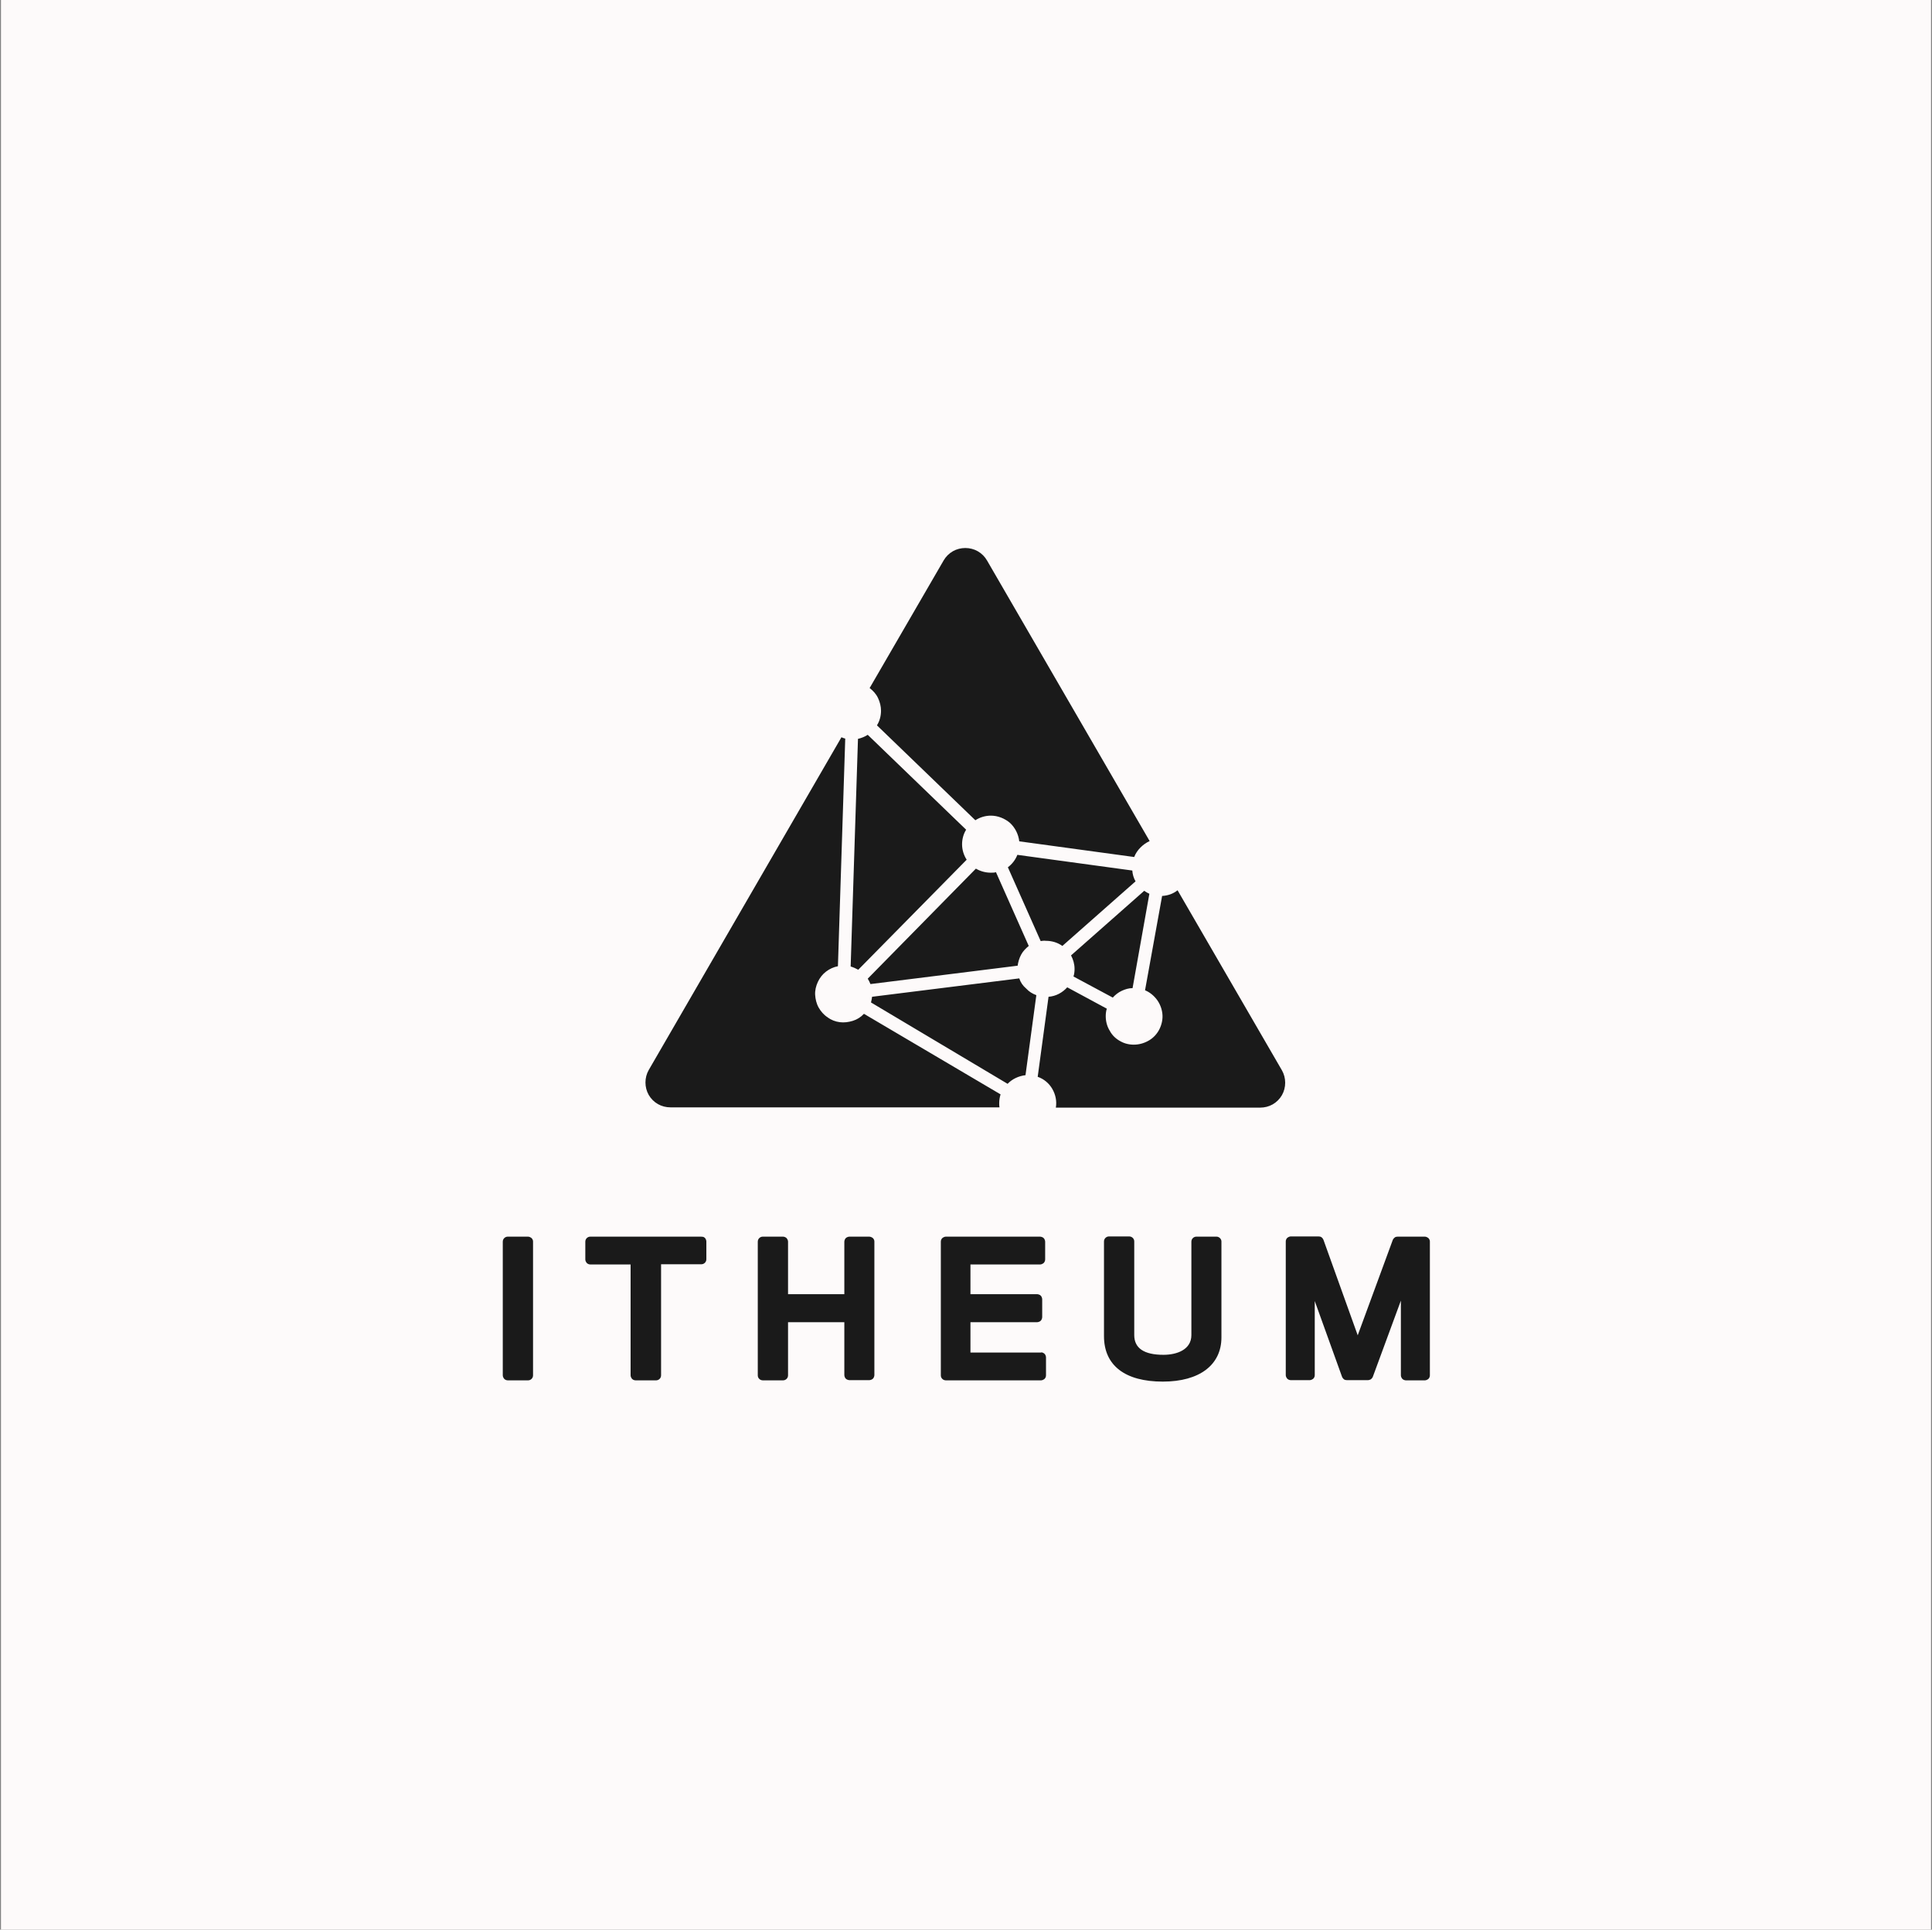
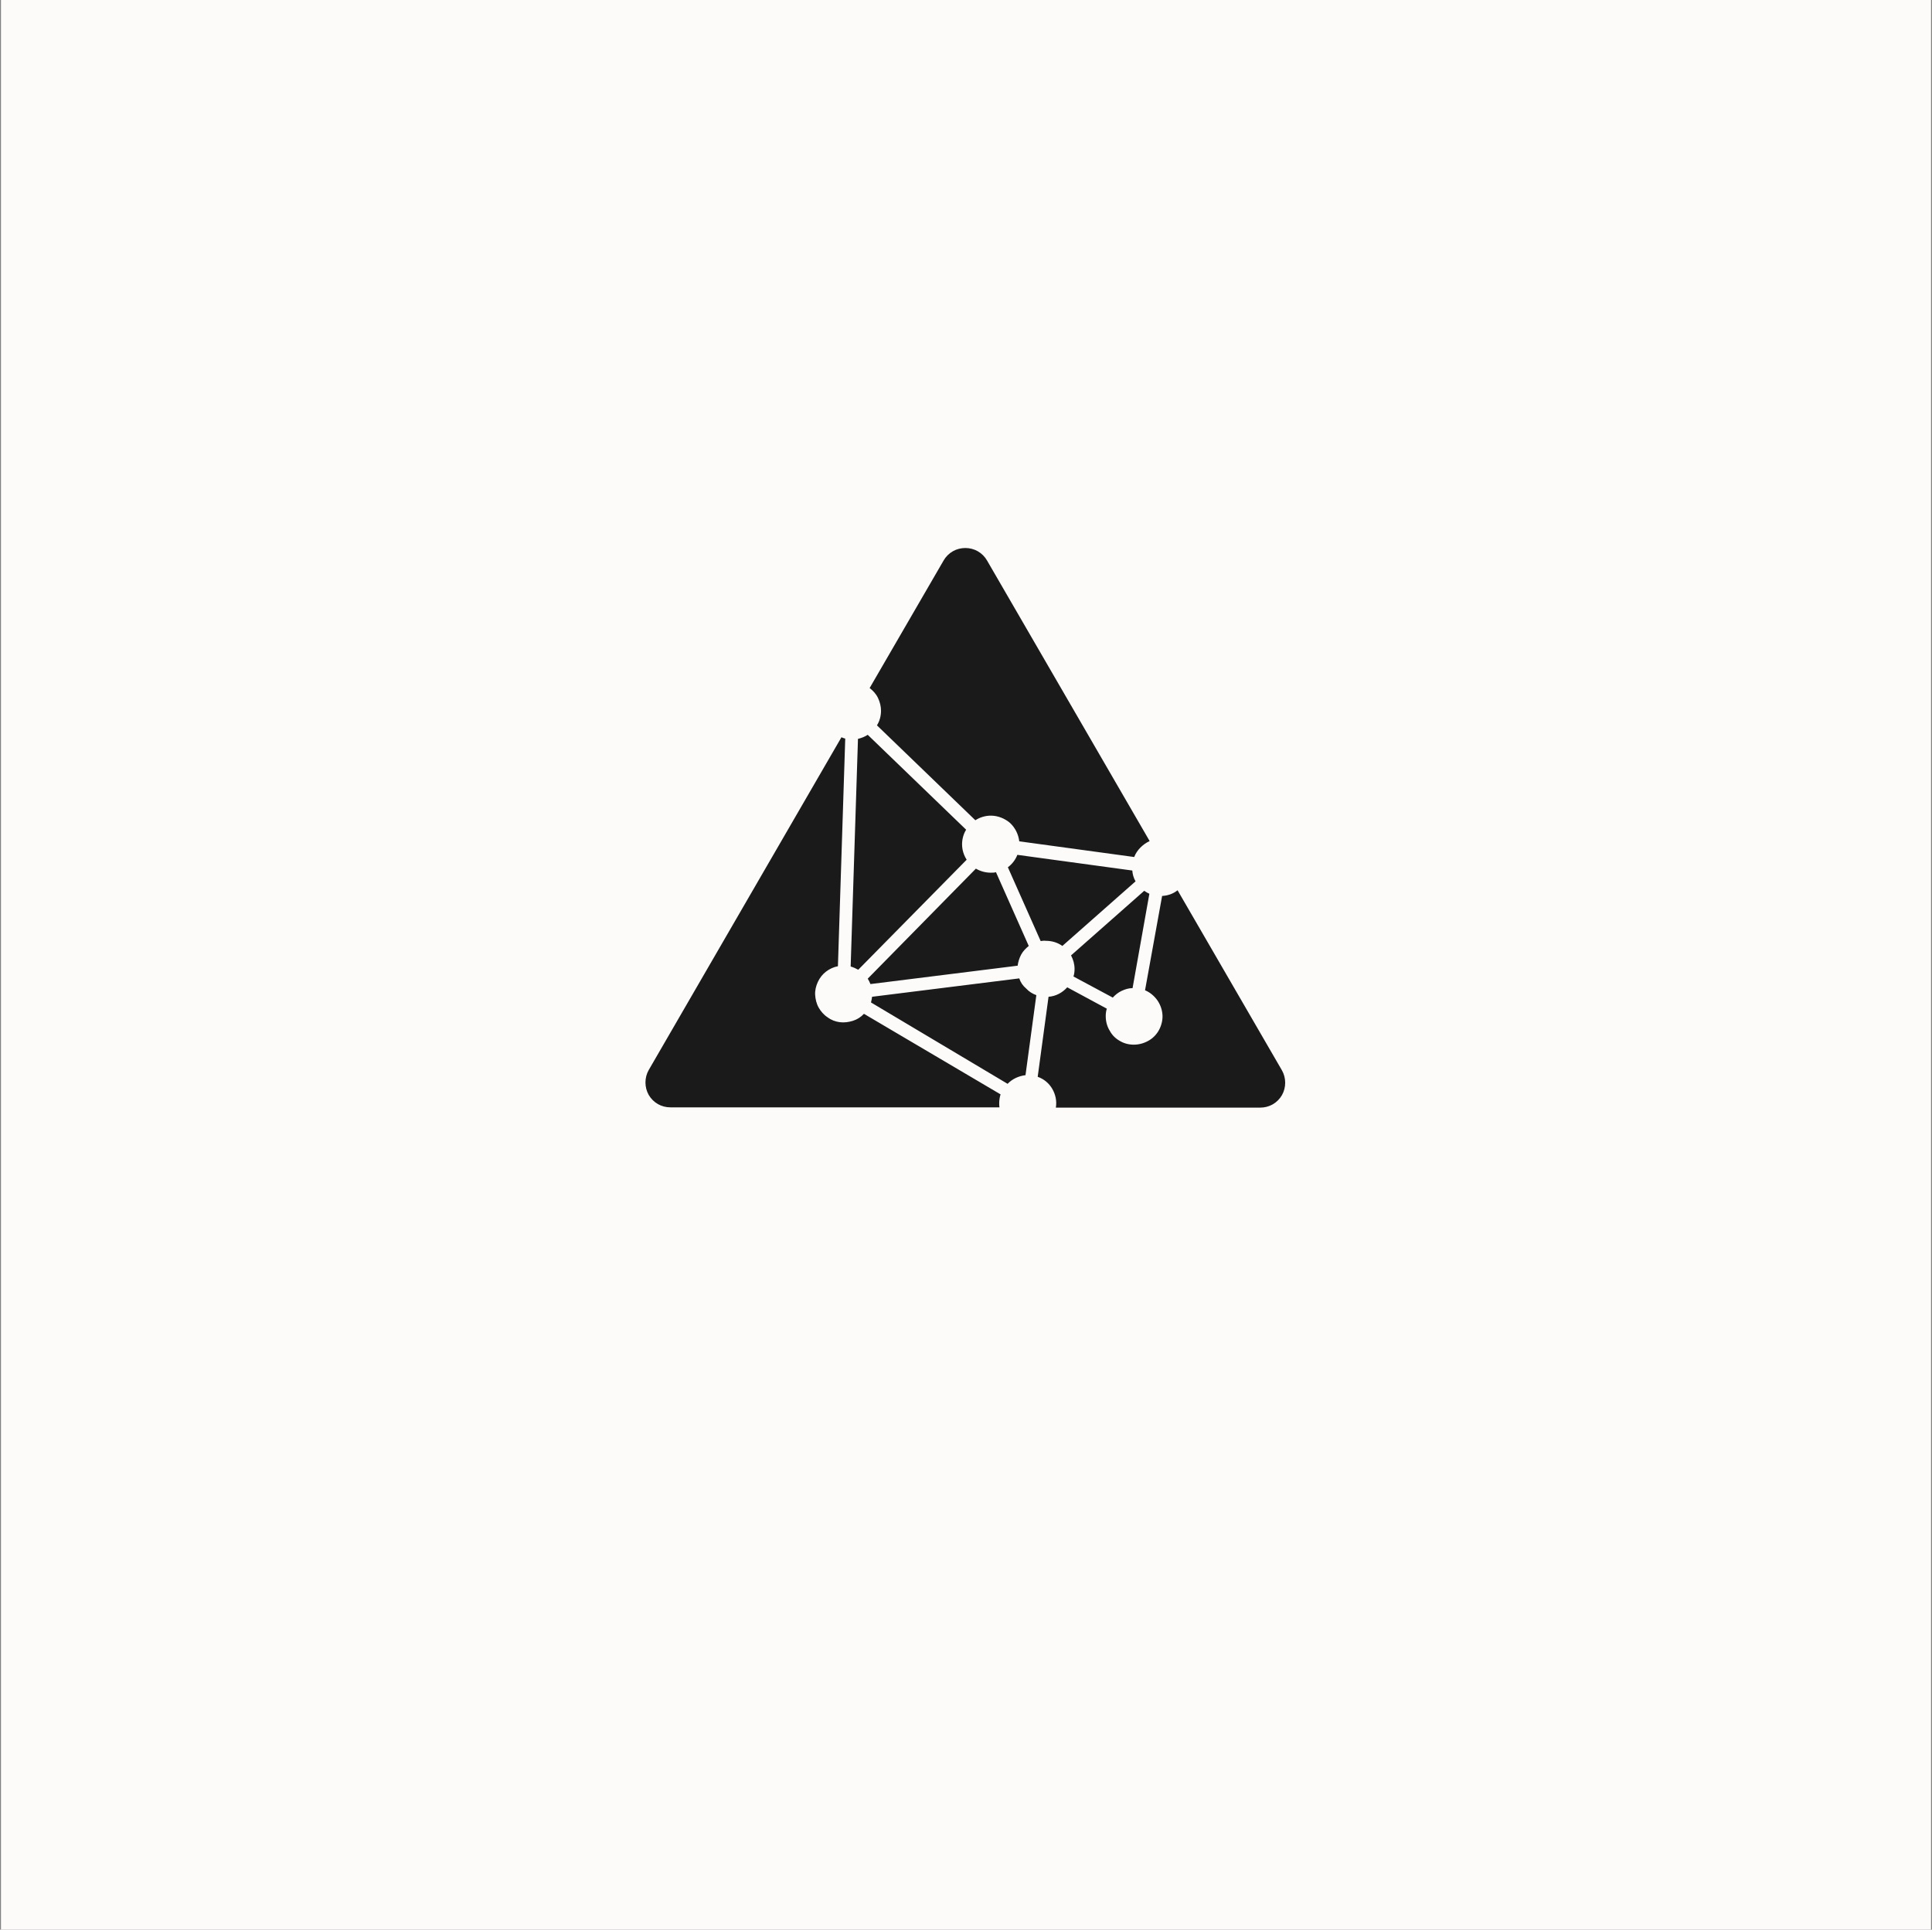
<svg xmlns="http://www.w3.org/2000/svg" width="1001" height="1000" viewBox="0 0 1001 1000" fill="none">
  <rect x="0" y="0" width="1001" height="1000" fill="#808080" stroke="none" />
  <rect width="1000" height="1000" transform="translate(0.5)" fill="#FDFAFA" />
  <path d="M576.548 516.987C577.813 515.586 579.358 514.325 581.183 513.485C583.009 512.644 584.836 512.084 586.801 512.084L595.508 463.189C594.526 462.768 593.683 462.208 592.84 461.649L554.92 495.131C556.045 497.233 556.746 499.615 556.746 502.137C556.746 503.398 556.606 504.799 556.185 506.06L576.548 516.987ZM664.186 554.675L610.115 461.368C607.868 463.189 605.058 464.169 602.11 464.31L593.262 513.204C595.65 514.186 597.757 515.867 599.44 518.108C600.986 520.21 601.969 522.732 602.25 525.394C602.532 528.055 601.969 530.717 600.846 533.099C599.722 535.48 597.897 537.582 595.65 538.982C593.401 540.385 590.875 541.225 588.205 541.365C585.537 541.504 582.869 540.945 580.622 539.684C578.234 538.423 576.269 536.602 575.005 534.219C573.599 531.978 572.898 529.316 572.898 526.655C572.898 525.394 573.038 523.993 573.459 522.732L552.955 511.664C550.427 514.465 547.056 516.288 543.264 516.567L537.646 558.037C540.877 559.157 543.545 561.4 545.231 564.341C546.916 567.283 547.617 570.646 547.056 574.008H652.951C655.198 574.008 657.444 573.448 659.411 572.327C661.377 571.206 663.062 569.524 664.186 567.564C665.309 565.602 665.872 563.36 665.872 561.119C665.872 558.878 665.309 556.635 664.186 554.675ZM500.851 445.536C499.305 443.155 498.462 440.353 498.462 437.551C498.462 434.888 499.165 432.227 500.569 429.985L449.589 380.811C448.043 381.791 446.358 382.49 444.532 382.911L440.74 500.876C442.144 501.297 443.408 501.856 444.672 502.558L500.851 445.536ZM456.47 368.342C456.47 371.003 455.768 373.665 454.364 375.906L505.344 425.082C507.732 423.541 510.54 422.7 513.35 422.7C517.001 422.7 520.512 424.101 523.321 426.483C525.989 429.005 527.675 432.366 528.096 436.01L587.644 444.136C588.347 442.315 589.469 440.633 590.875 439.231C592.279 437.83 593.823 436.711 595.65 435.87L511.383 290.445C510.259 288.484 508.575 286.803 506.608 285.681C504.641 284.562 502.394 284 500.148 284C497.901 284 495.654 284.562 493.687 285.681C491.72 286.803 490.037 288.484 488.912 290.445L450.571 356.572C452.397 357.973 453.942 359.654 454.925 361.756C455.907 363.858 456.47 366.099 456.47 368.342ZM528.096 507.04L451.835 516.567C451.695 517.549 451.554 518.529 451.274 519.509L522.057 561.679C524.444 559.157 527.815 557.617 531.326 557.197L536.943 515.726C534.978 515.026 533.153 513.905 531.747 512.365C529.922 510.823 528.797 509.142 528.096 507.04ZM513.35 452.262C510.68 452.262 508.012 451.56 505.626 450.16L449.589 507.18C450.15 508.02 450.571 509.002 450.993 509.982L527.253 500.456C527.535 498.494 528.096 496.533 529.079 494.711C530.061 492.89 531.467 491.489 533.011 490.228L516.018 451.981C515.315 452.262 514.333 452.262 513.35 452.262ZM447.622 525.394C446.078 527.075 444.111 528.336 441.864 529.036C439.617 529.737 437.369 530.017 435.122 529.737C432.875 529.456 430.629 528.615 428.802 527.215C426.836 525.954 425.291 524.133 424.168 522.171C423.044 520.21 422.483 517.828 422.341 515.586C422.201 513.345 422.763 510.963 423.747 508.861C424.73 506.759 426.134 504.938 427.961 503.538C429.786 502.137 431.893 501.155 434.14 500.735L437.932 382.771C437.229 382.632 436.668 382.351 435.965 382.07L336.109 554.535C334.987 556.495 334.424 558.737 334.424 560.98C334.424 563.221 334.987 565.462 336.109 567.424C337.233 569.385 338.919 571.066 340.884 572.187C342.851 573.307 345.098 573.869 347.345 573.869H517.843C517.704 573.168 517.704 572.467 517.704 571.626C517.704 570.086 517.983 568.544 518.405 567.143L447.622 525.394ZM541.86 487.567C544.949 487.567 547.899 488.407 550.427 490.228L588.347 456.744C587.362 455.063 586.801 453.102 586.661 451.14L527.114 443.014C526.129 445.536 524.444 447.777 522.197 449.459L539.192 487.706C540.034 487.567 540.877 487.427 541.86 487.567Z" fill="#1A1A1A" />
-   <path d="M273.547 640.874H263.131C262.473 640.874 261.816 641.088 261.268 641.627C260.829 642.057 260.5 642.703 260.5 643.457V712.771C260.5 713.416 260.829 714.062 261.268 714.601C261.706 715.031 262.364 715.354 263.131 715.354H273.547C274.205 715.354 274.863 715.14 275.411 714.601C275.85 714.171 276.179 713.525 276.179 712.771V643.349C276.179 642.703 275.85 642.057 275.411 641.627C274.863 641.197 274.205 640.874 273.547 640.874ZM363.234 640.874H305.892C305.234 640.874 304.576 641.088 304.028 641.627C303.589 642.057 303.26 642.703 303.26 643.457V652.714C303.26 653.359 303.589 654.005 304.028 654.543C304.467 654.973 305.124 655.296 305.892 655.296H326.724V712.771C326.724 713.416 327.053 714.062 327.491 714.601C327.929 715.031 328.587 715.354 329.356 715.354H339.881C340.539 715.354 341.197 715.14 341.744 714.601C342.184 714.171 342.513 713.525 342.513 712.771V655.188H363.345C364.003 655.188 364.659 654.973 365.208 654.435C365.646 654.005 365.975 653.359 365.975 652.605V643.349C365.975 643.026 365.866 642.703 365.757 642.38C365.646 642.057 365.428 641.734 365.208 641.52C364.988 641.304 364.659 641.088 364.33 640.981C363.892 640.981 363.563 640.874 363.234 640.874ZM450.291 640.874H440.094C439.765 640.874 439.436 640.981 439.107 641.088C438.778 641.197 438.449 641.411 438.23 641.627C438.01 641.843 437.792 642.166 437.681 642.489C437.572 642.811 437.463 643.134 437.463 643.457V670.687H408.297V643.457C408.297 642.811 407.968 642.166 407.53 641.627C407.092 641.197 406.324 640.874 405.666 640.874H395.25C394.592 640.874 393.934 641.088 393.386 641.627C392.948 642.057 392.619 642.703 392.619 643.457V712.771C392.619 713.416 392.838 714.062 393.386 714.601C393.825 715.031 394.483 715.354 395.25 715.354H405.666C406.324 715.354 406.982 715.14 407.53 714.601C407.968 714.171 408.297 713.525 408.297 712.771V685.218H437.463V712.663C437.463 712.986 437.572 713.309 437.681 713.632C437.792 713.955 438.01 714.278 438.23 714.494C438.449 714.708 438.778 714.924 439.107 715.031C439.436 715.14 439.765 715.247 440.094 715.247H450.4C450.729 715.247 451.058 715.14 451.387 715.031C451.716 714.924 452.045 714.708 452.264 714.494C452.483 714.278 452.702 713.955 452.812 713.632C452.922 713.309 453.031 712.986 453.031 712.663V643.349C453.031 642.703 452.702 642.057 452.264 641.627C451.716 641.197 451.058 640.874 450.291 640.874ZM539.21 700.932H502.809V685.218H537.347C537.676 685.218 538.005 685.11 538.334 685.002C538.663 684.895 538.992 684.679 539.21 684.465C539.43 684.249 539.649 683.926 539.759 683.603C539.868 683.28 539.978 682.957 539.978 682.634V673.271C539.978 672.948 539.868 672.625 539.759 672.302C539.649 671.979 539.43 671.656 539.21 671.44C538.992 671.226 538.663 671.01 538.334 670.903C538.005 670.795 537.676 670.687 537.347 670.687H502.809V655.296H538.881C539.539 655.296 540.197 654.973 540.745 654.543C541.184 654.112 541.513 653.359 541.513 652.714V643.457C541.513 643.134 541.403 642.811 541.293 642.489C541.184 642.166 540.964 641.843 540.745 641.627C540.526 641.411 540.197 641.197 539.868 641.088C539.539 640.981 539.21 640.874 538.881 640.874H490.09C489.432 640.874 488.774 641.197 488.227 641.627C487.788 642.057 487.459 642.703 487.459 643.457V712.771C487.459 713.416 487.678 714.062 488.227 714.601C488.665 715.031 489.323 715.354 490.09 715.354H539.32C539.978 715.354 540.635 715.031 541.184 714.601C541.622 714.171 541.951 713.525 541.951 712.771V703.407C541.951 703.084 541.842 702.761 541.732 702.438C541.622 702.115 541.403 701.793 541.184 701.578C540.964 701.362 540.635 701.147 540.307 701.039C539.978 700.824 539.539 700.824 539.21 700.932ZM630.323 640.874H619.907C619.249 640.874 618.591 641.088 618.044 641.627C617.604 642.057 617.275 642.703 617.275 643.457V691.89C617.275 699.425 609.82 702.115 602.802 702.115C592.715 702.115 587.672 698.672 587.672 691.89V643.349C587.672 642.703 587.453 642.057 586.905 641.52C586.466 641.088 585.809 640.765 585.04 640.765H574.625C573.967 640.765 573.31 640.981 572.761 641.52C572.323 641.95 571.994 642.596 571.994 643.349V692.429C571.994 707.605 582.848 716 602.473 716C621.442 716 632.845 707.389 632.845 693.075V643.349C632.845 642.703 632.516 642.057 632.077 641.627C631.639 641.197 630.981 640.874 630.323 640.874ZM738.211 640.874H724.177C723.628 640.874 723.08 640.981 722.641 641.304C722.203 641.627 721.874 642.057 721.655 642.489L703.454 691.999L685.693 642.489C685.473 641.95 685.144 641.52 684.706 641.197C684.266 640.874 683.719 640.765 683.17 640.765H668.807C668.149 640.765 667.492 641.088 666.944 641.52C666.505 641.95 666.176 642.596 666.176 643.349V712.663C666.176 713.309 666.505 713.955 666.944 714.494C667.382 714.924 668.04 715.247 668.807 715.247H678.565C679.223 715.247 679.881 714.924 680.429 714.494C680.868 714.062 681.196 713.416 681.196 712.663V674.24L695.34 713.525C695.56 714.062 695.889 714.494 696.327 714.817C696.767 715.14 697.314 715.247 697.863 715.247H708.717C709.266 715.247 709.813 715.031 710.253 714.817C710.691 714.494 711.02 714.062 711.239 713.632L725.821 674.024V712.771C725.821 713.416 726.15 714.062 726.588 714.601C727.027 715.031 727.795 715.354 728.453 715.354H738.211C738.869 715.354 739.527 715.031 740.074 714.601C740.514 714.171 740.843 713.525 740.843 712.771V643.349C740.843 642.703 740.514 642.057 740.074 641.627C739.527 641.197 738.869 640.874 738.211 640.874Z" fill="#1A1A1A" />
</svg>